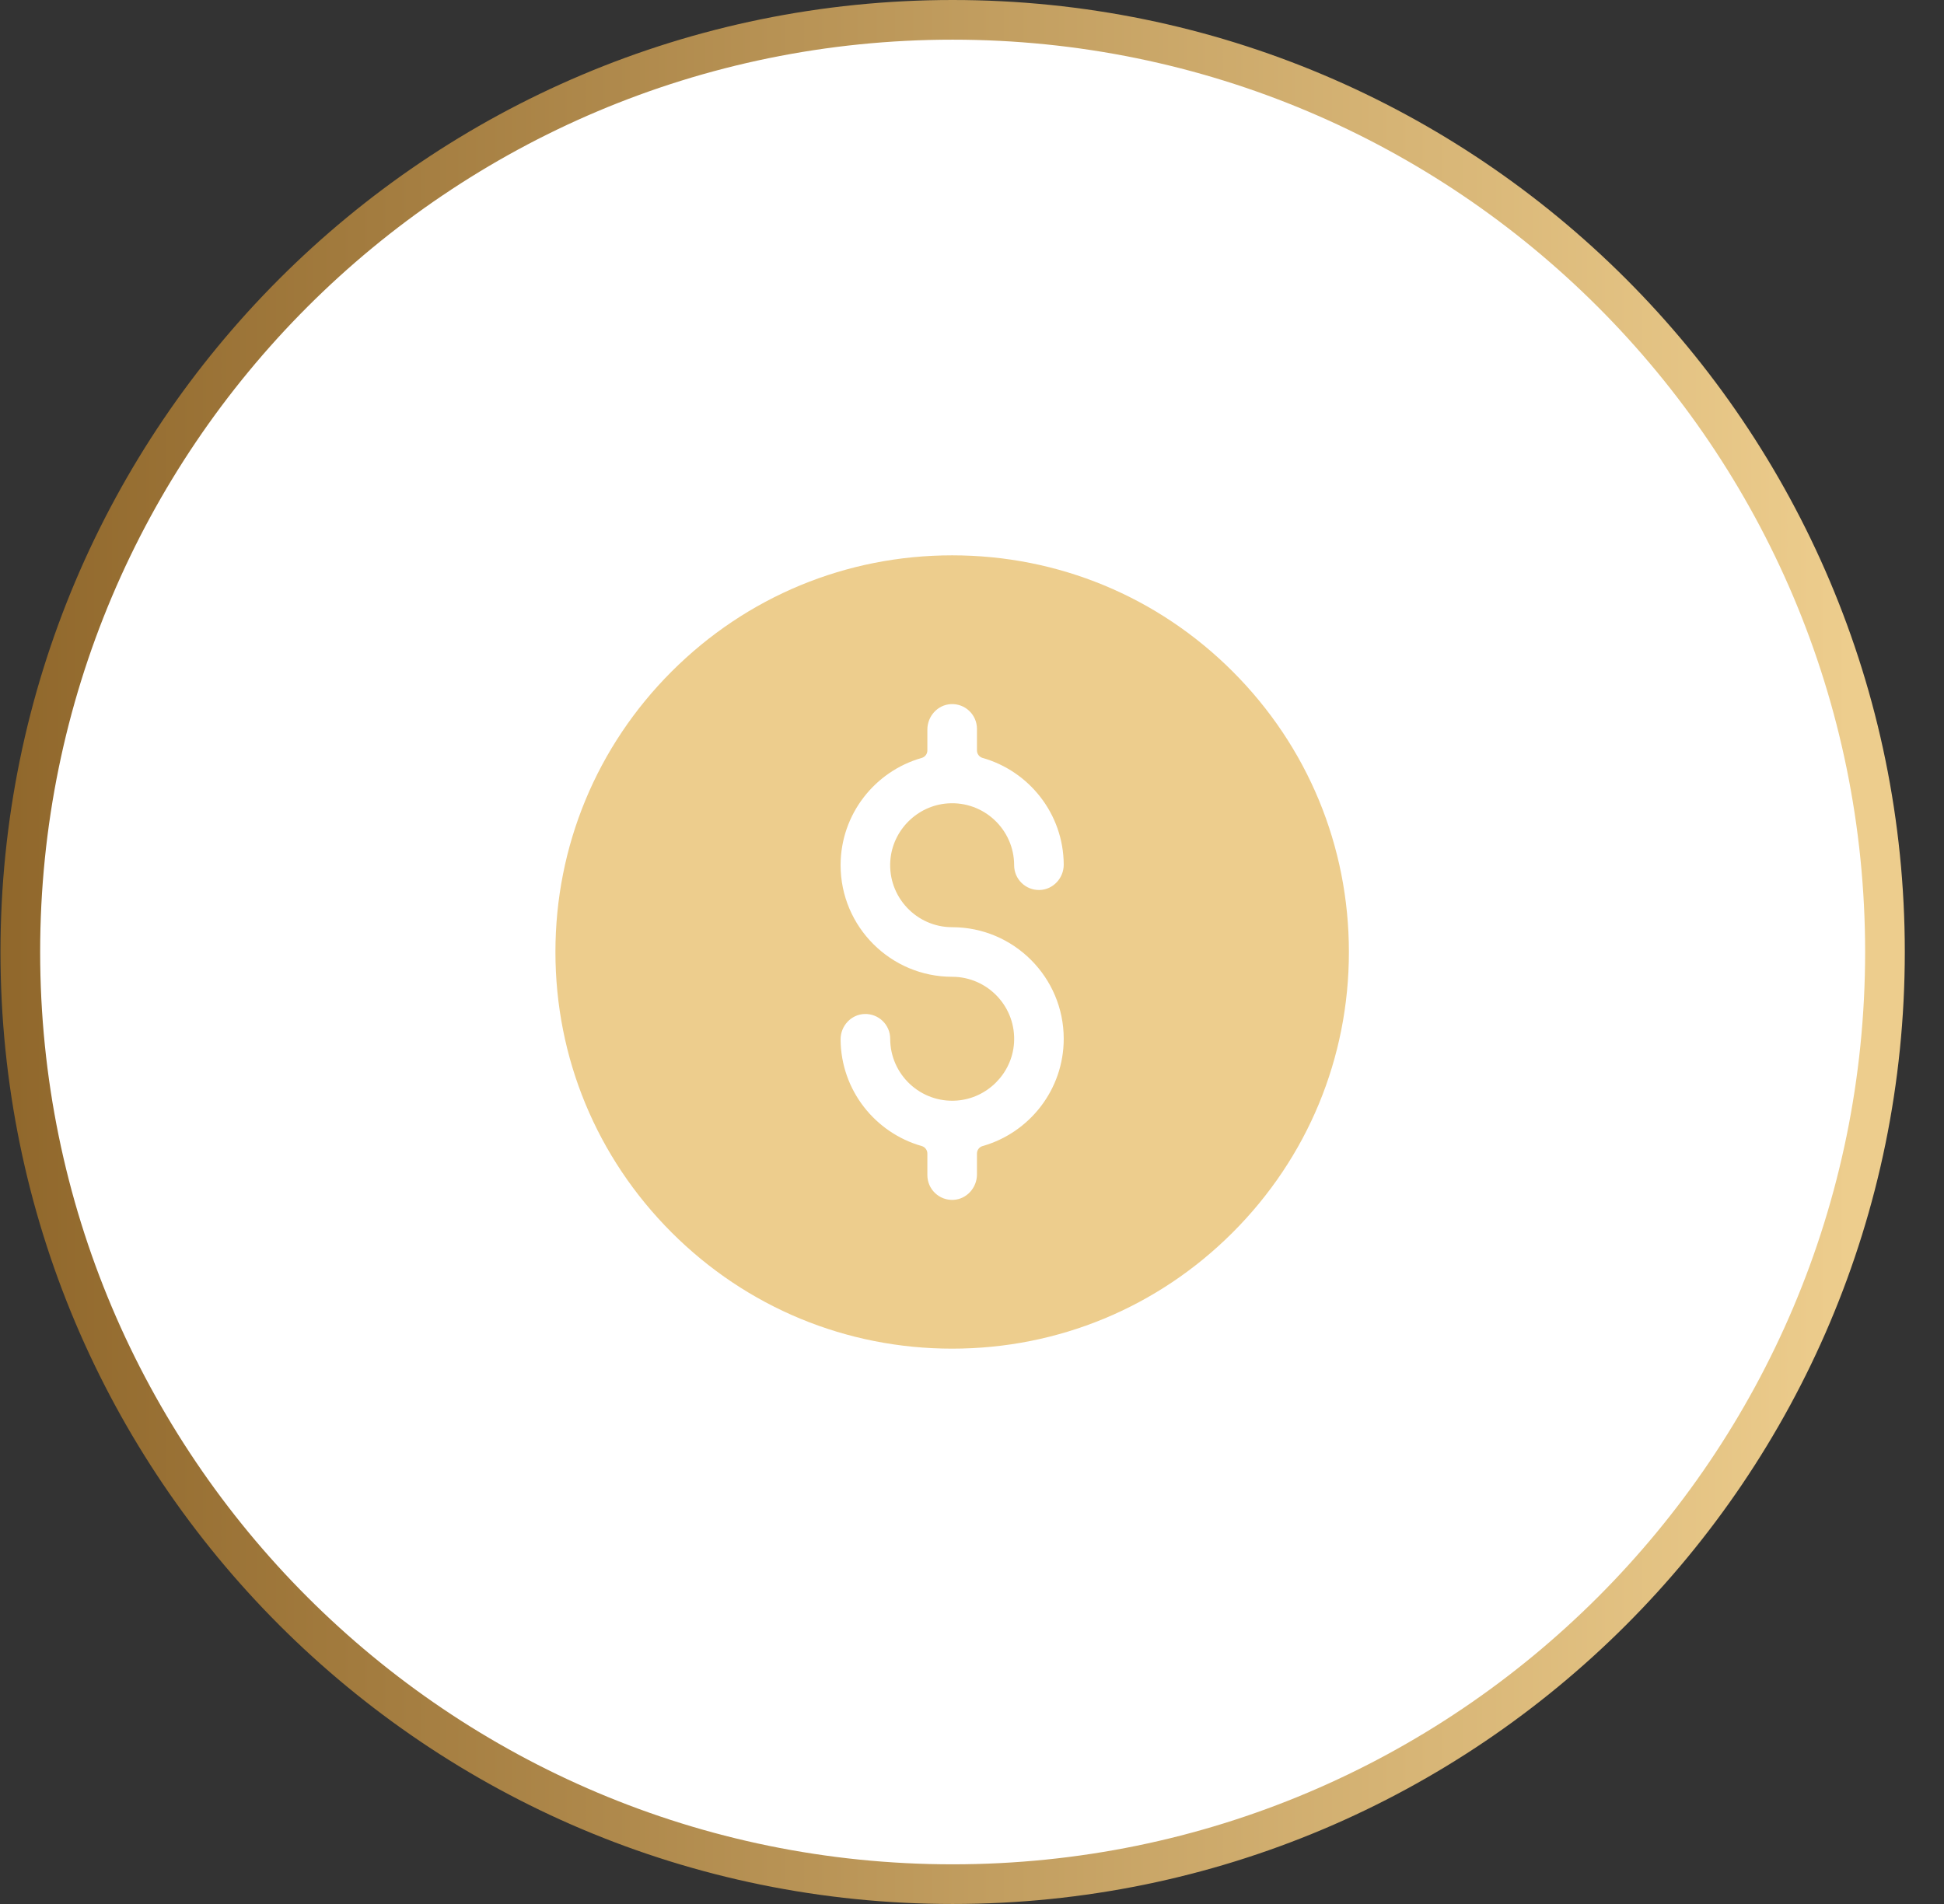
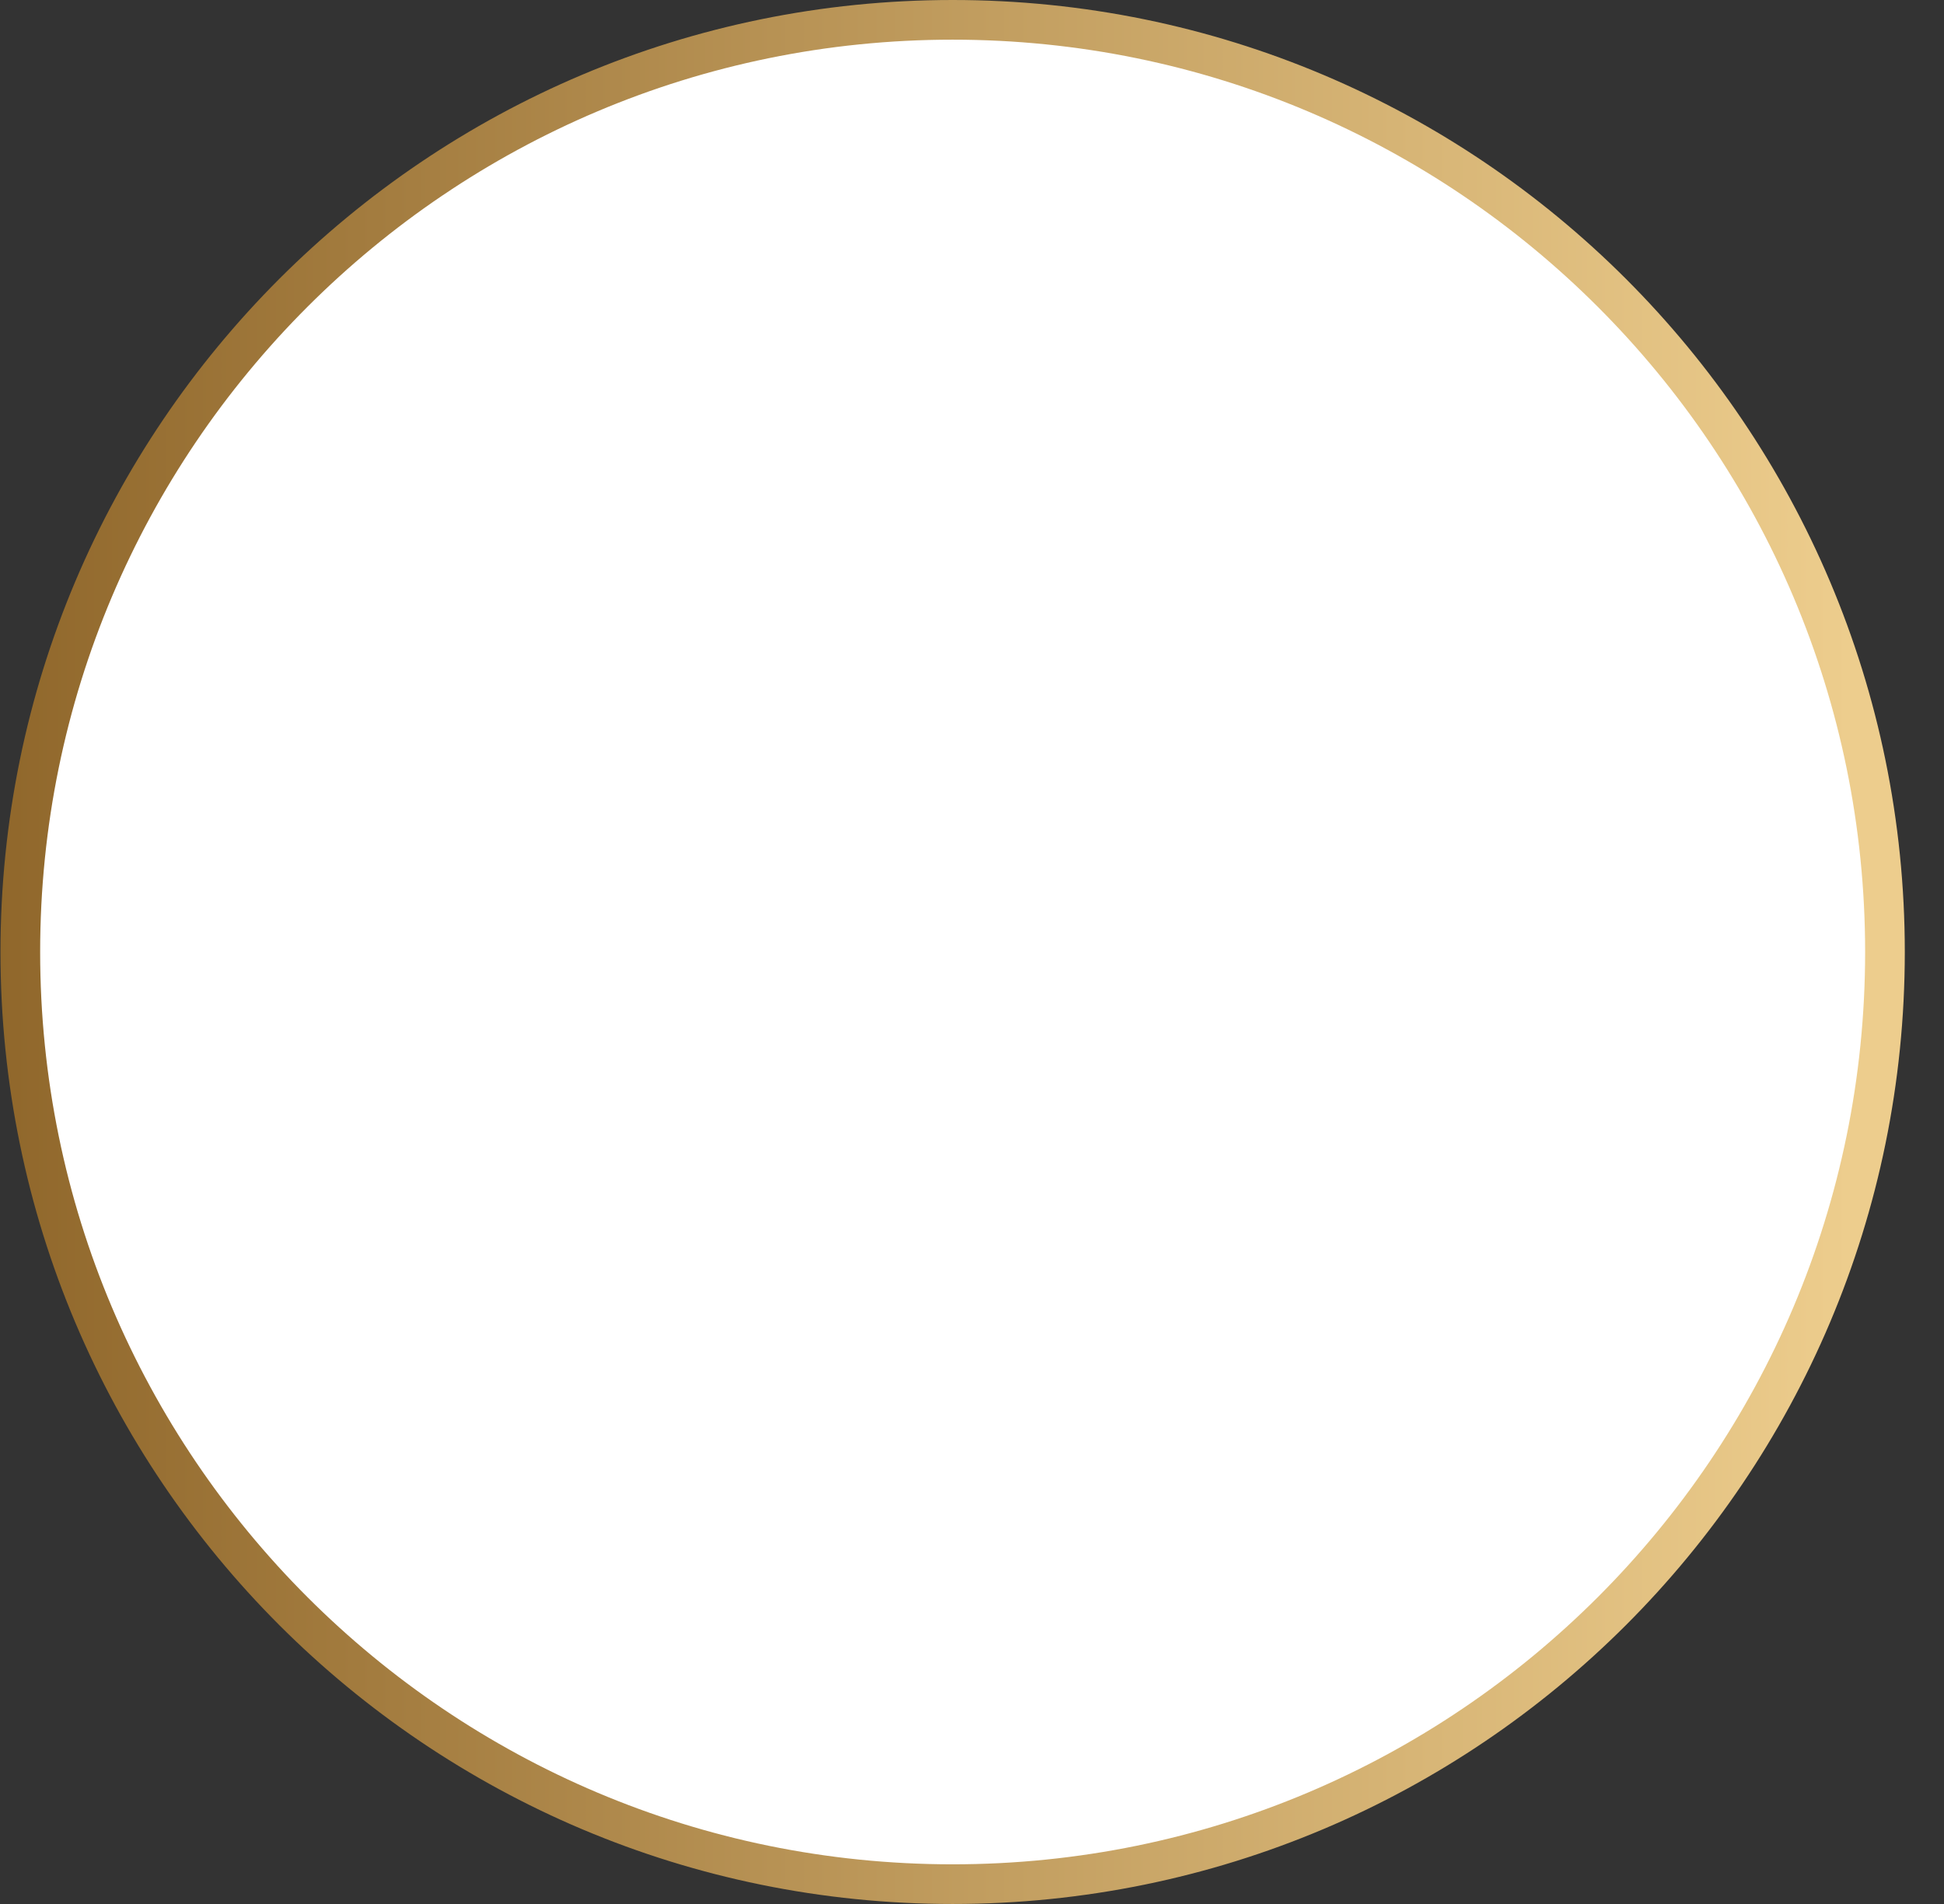
<svg xmlns="http://www.w3.org/2000/svg" width="49" height="48" viewBox="0 0 49 48" fill="none">
  <rect x="0" y="0" width="49" height="48" fill="#333333" stroke="none" />
  <path d="M47.512 24C47.512 36.979 36.99 47.5 24.012 47.5C11.033 47.5 0.512 36.979 0.512 24C0.512 11.021 11.033 0.5 24.012 0.5C36.99 0.5 47.512 11.021 47.512 24Z" fill="white" stroke="url(#paint0_linear_5152_5017)" />
-   <path d="M31.071 16.929C29.182 15.04 26.671 14 24 14C21.329 14 18.818 15.04 16.929 16.929C15.04 18.818 14 21.329 14 24C14 26.671 15.04 29.182 16.929 31.071C18.818 32.96 21.329 34 24 34C26.671 34 29.182 32.96 31.071 31.071C32.96 29.182 34 26.671 34 24C34 21.329 32.96 18.818 31.071 16.929ZM24 23.375C25.551 23.375 26.812 24.637 26.812 26.188C26.812 27.472 25.947 28.557 24.769 28.892C24.684 28.916 24.625 28.992 24.625 29.081V29.607C24.625 29.944 24.366 30.233 24.03 30.249C23.671 30.266 23.375 29.98 23.375 29.625V29.08C23.375 28.993 23.316 28.916 23.232 28.892C22.059 28.559 21.195 27.482 21.188 26.205C21.186 25.864 21.453 25.573 21.794 25.563C22.148 25.553 22.438 25.836 22.438 26.188C22.438 27.086 23.2 27.81 24.112 27.746C24.881 27.692 25.505 27.069 25.559 26.299C25.622 25.387 24.898 24.625 24 24.625C22.449 24.625 21.188 23.363 21.188 21.812C21.188 20.528 22.053 19.443 23.231 19.108C23.316 19.084 23.375 19.008 23.375 18.919V18.393C23.375 18.056 23.634 17.767 23.97 17.751C24.329 17.734 24.625 18.02 24.625 18.375V18.92C24.625 19.007 24.684 19.084 24.768 19.108C25.941 19.441 26.805 20.518 26.812 21.795C26.814 22.136 26.547 22.427 26.206 22.437C25.852 22.447 25.562 22.164 25.562 21.812C25.562 20.914 24.8 20.19 23.888 20.254C23.119 20.308 22.495 20.931 22.441 21.701C22.378 22.613 23.102 23.375 24 23.375Z" fill="#EDCD8D" />
  <defs>
    <linearGradient id="paint0_linear_5152_5017" x1="-1.09" y1="-0.001" x2="46.665" y2="-0.001" gradientUnits="userSpaceOnUse">
      <stop stop-color="#8E6529" />
      <stop offset="1" stop-color="#EDCD8D" />
    </linearGradient>
  </defs>
</svg>